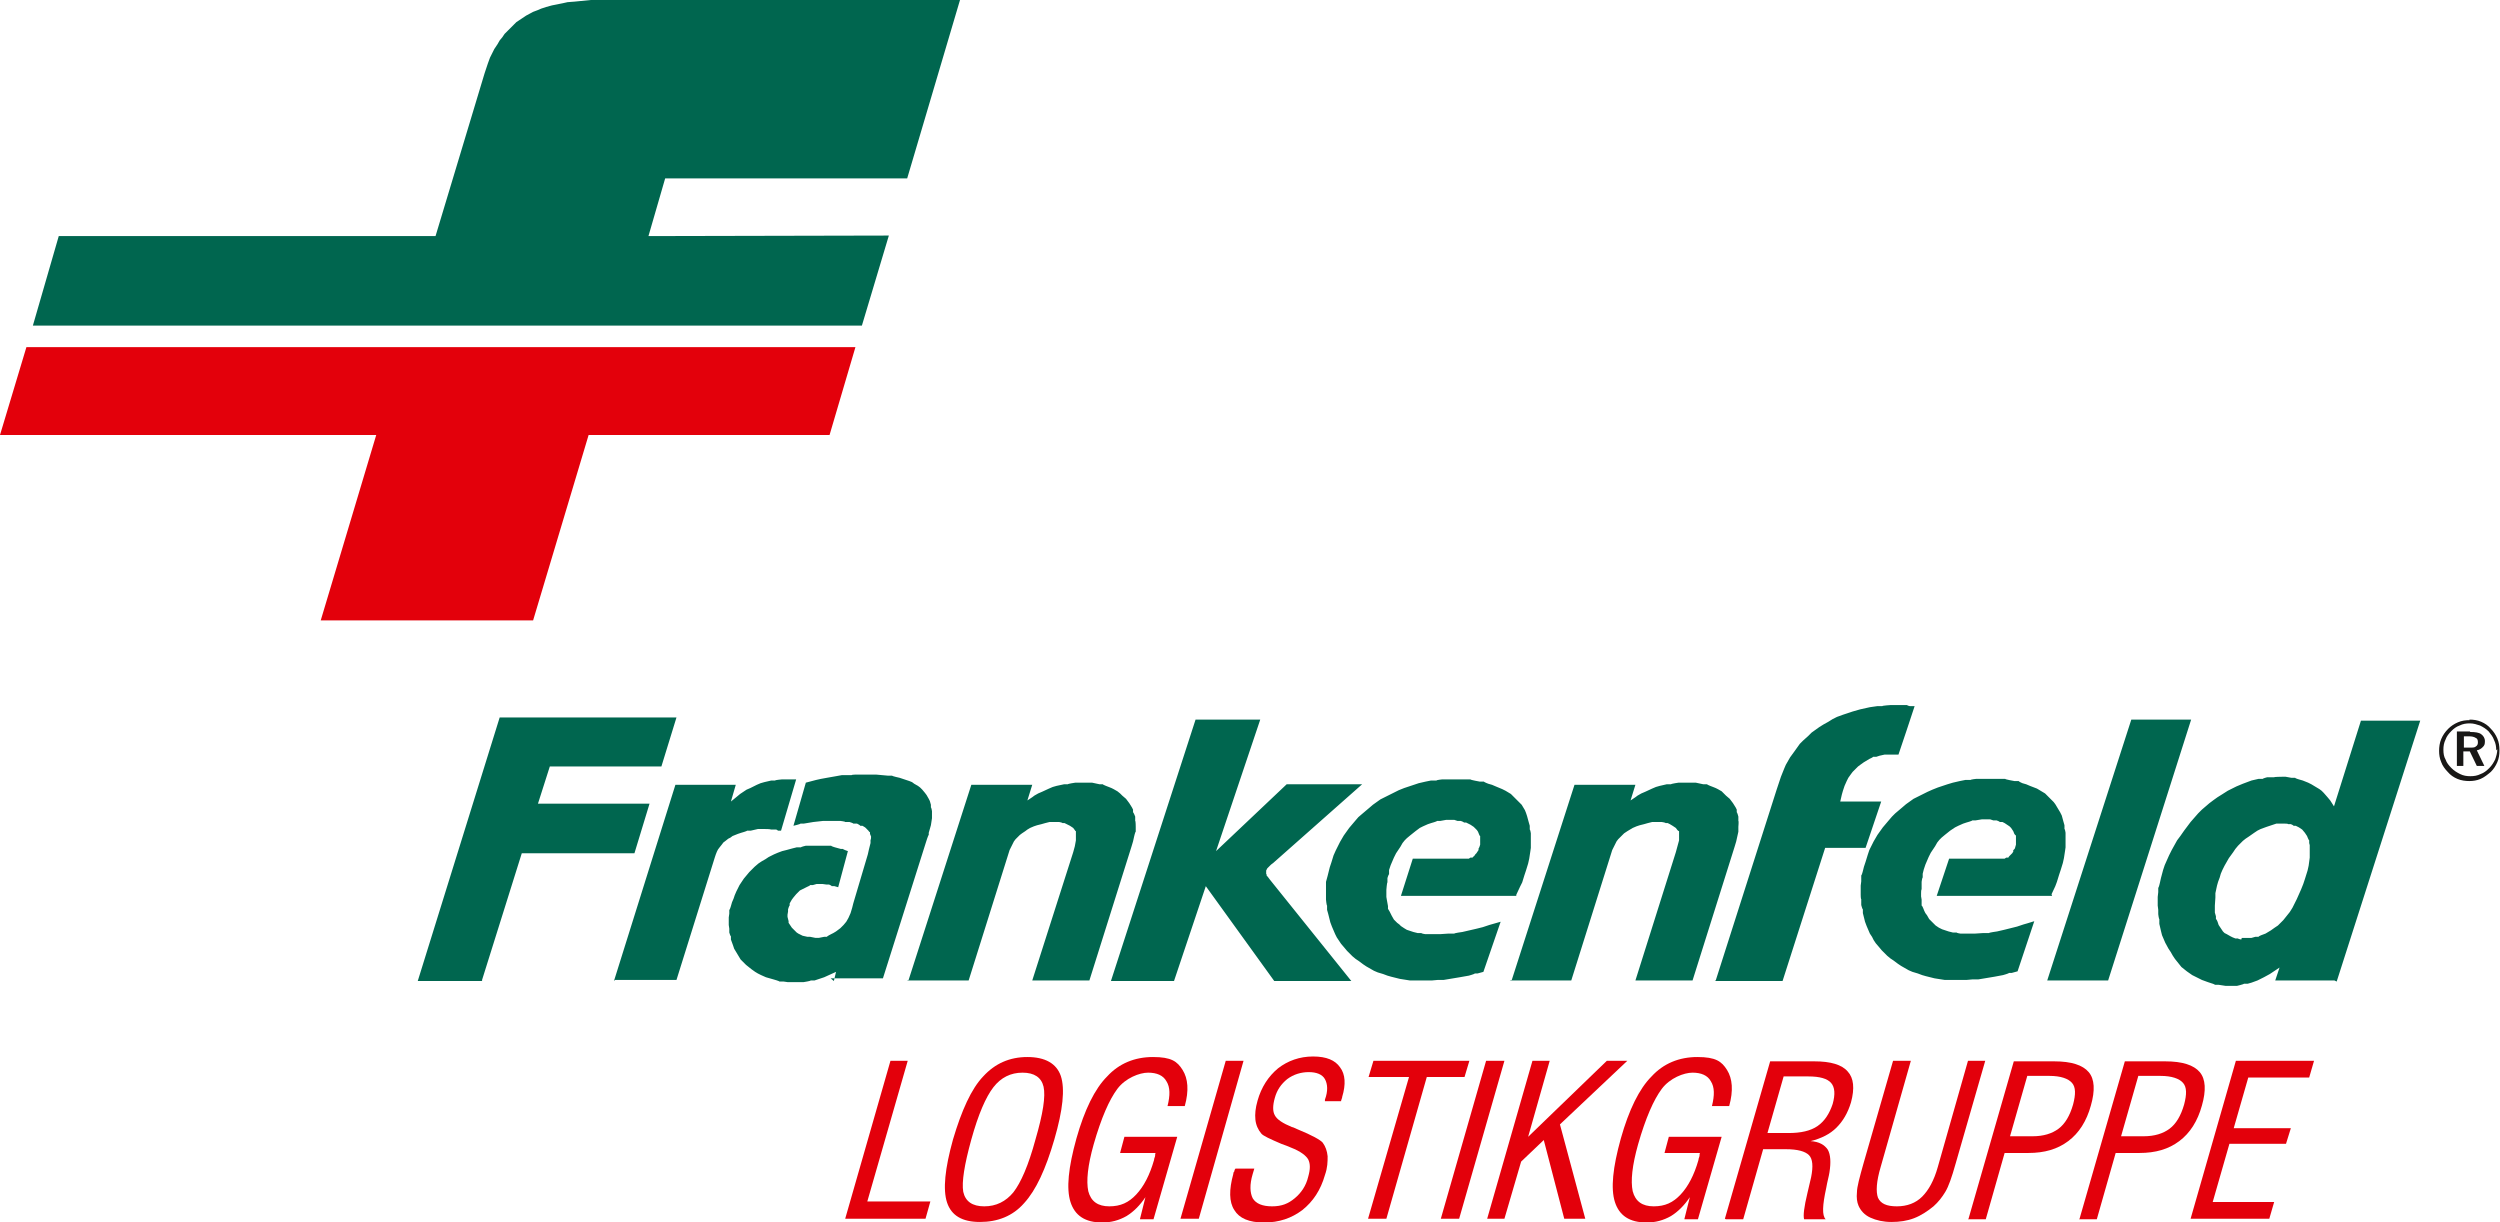
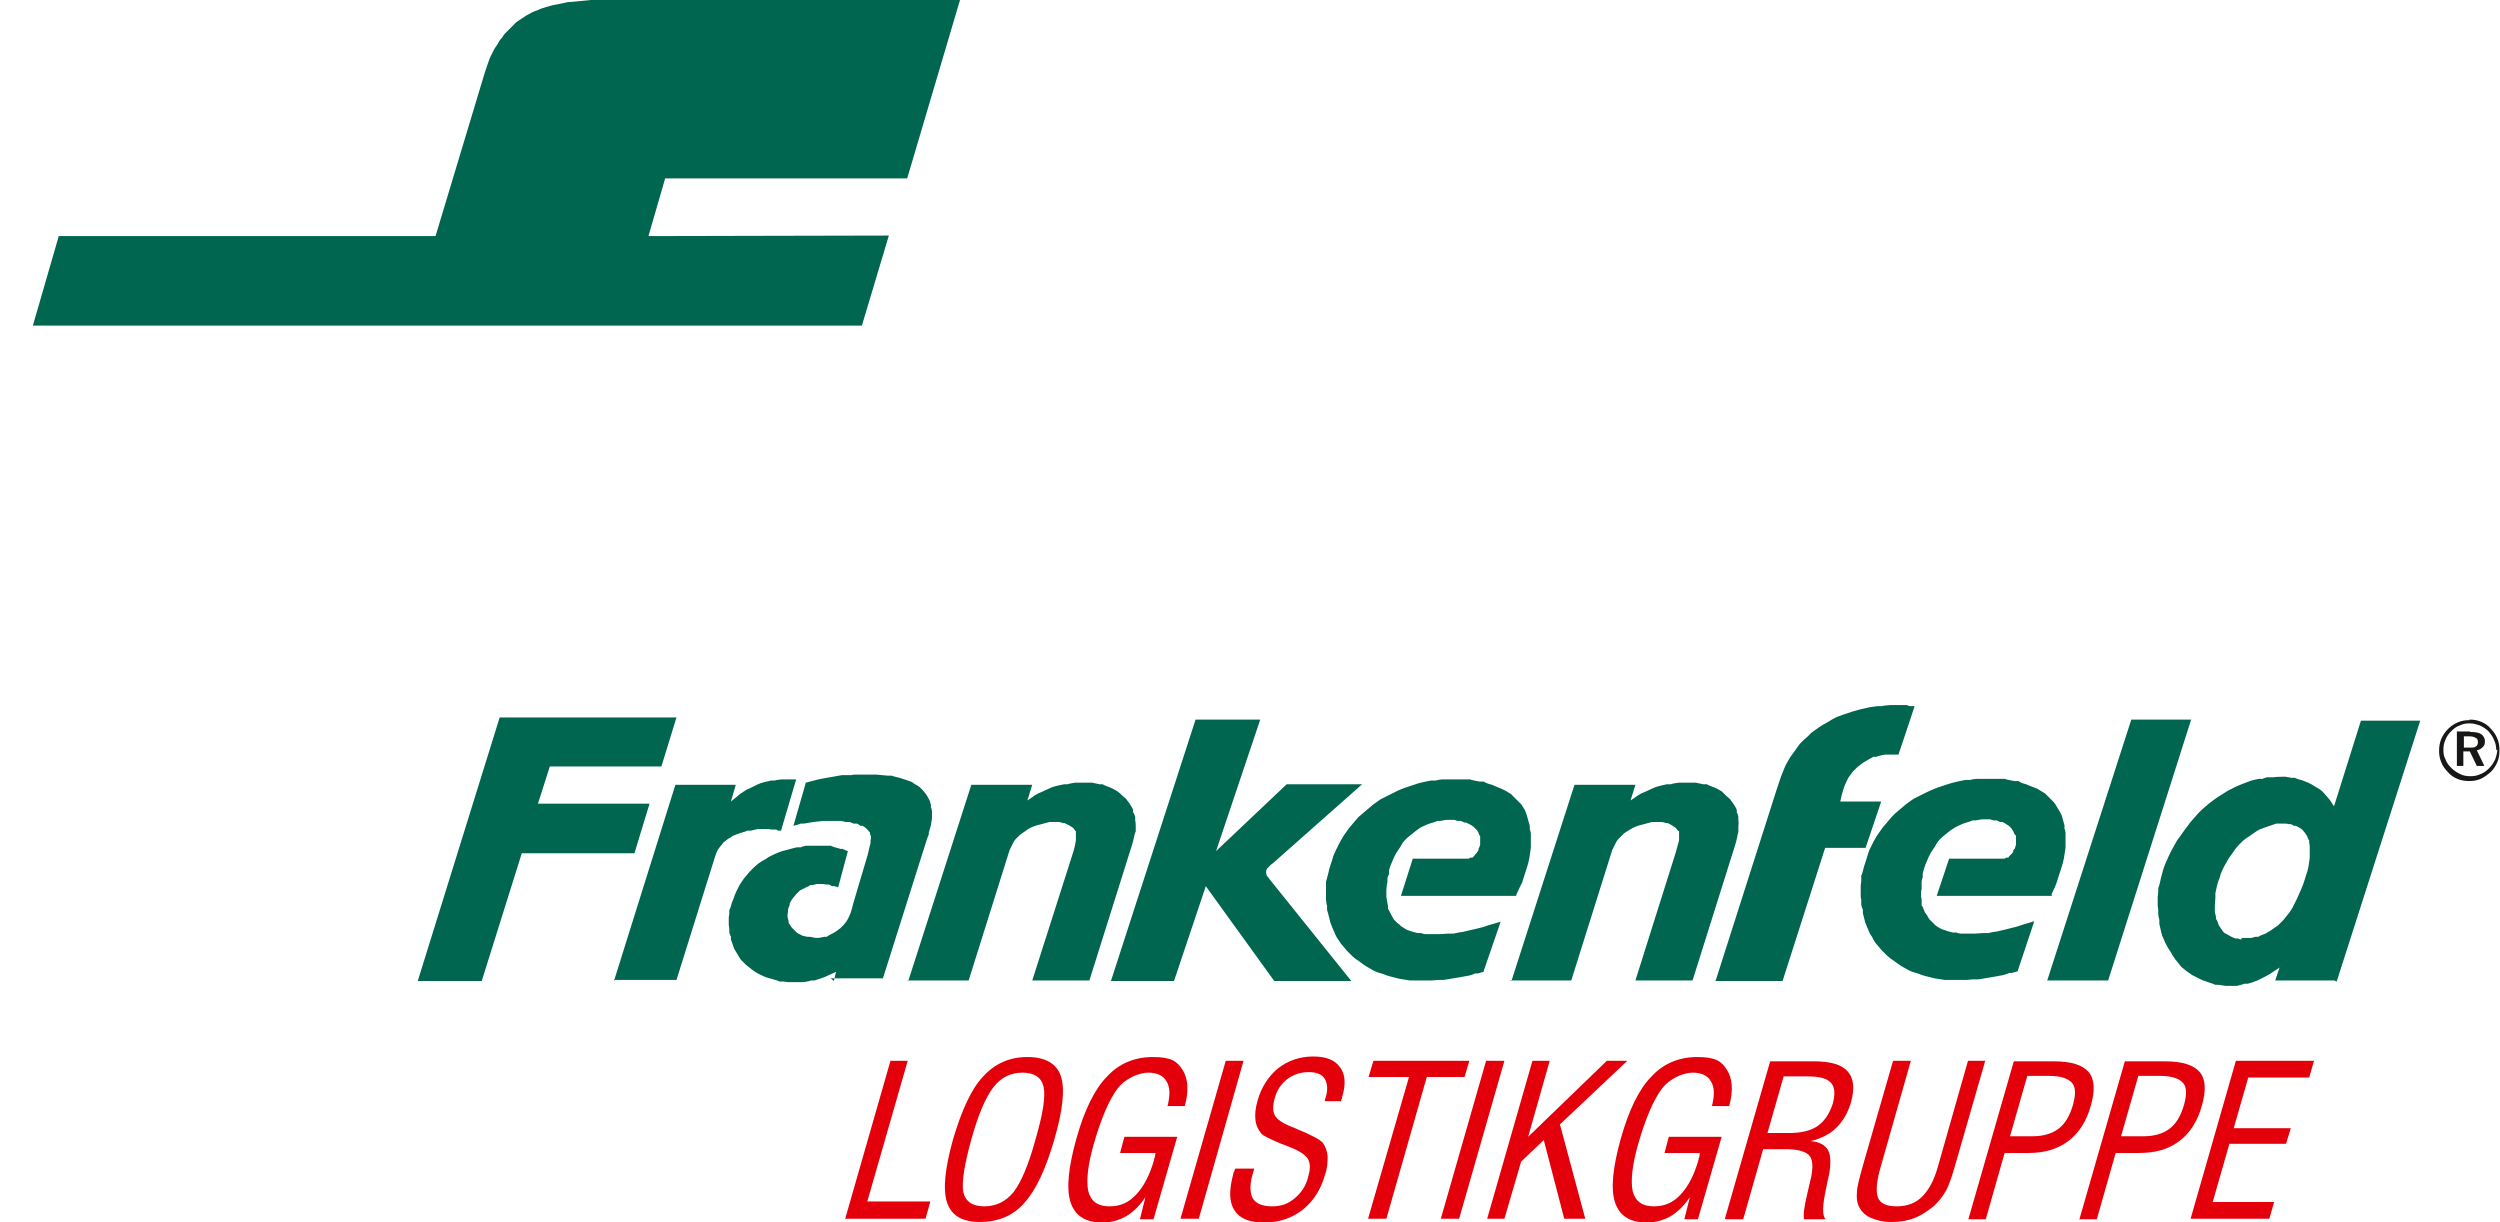
<svg xmlns="http://www.w3.org/2000/svg" id="Ebene_1" version="1.1" viewBox="0 0 463.8 226.7">
  <defs>
    <style>
      .st0 {
        fill: #e3000b;
      }

      .st1 {
        fill: #00664f;
      }

      .st2 {
        fill: #181716;
      }
    </style>
  </defs>
-   <polygon class="st0" points="59.5 115.1 69.8 80.7 0 80.7 4.9 64.4 158.7 64.4 153.9 80.7 109.2 80.7 98.9 115.1 59.5 115.1 59.5 115.1" />
  <polygon class="st1" points="6.1 60.4 10.9 43.8 80.8 43.8 89.9 13.6 90.2 12.7 90.5 11.8 90.9 10.7 91.3 9.9 91.7 9.1 92.3 8.2 92.7 7.5 93.2 6.9 93.6 6.3 94.2 5.7 95.3 4.6 95.8 4.1 96.4 3.7 97 3.3 97.6 2.9 98.9 2.2 99.7 1.9 100.4 1.6 101.3 1.3 102.4 1 103.4 .8 104.4 .6 105.3 .4 106.6 .3 109.6 0 112.8 0 178.1 0 168.3 33.1 123.4 33.1 120.3 43.8 164.9 43.7 159.9 60.4 6.1 60.4 6.1 60.4" />
  <path class="st1" d="M280.4,182l11.7-36.4h11.3l-.9,2.9.9-.6.4-.3.7-.4.7-.3,1.3-.6.7-.3.7-.2,1.3-.3h.8c0-.1,1.4-.3,1.4-.3h.9s1.4,0,1.4,0h.9c0,0,1.4.3,1.4.3h.7c0,.1,1.1.5,1.1.5l.5.2.4.2.7.4.4.4.4.4.7.6.3.4.3.4.5.8.2.4v.5c.1,0,.3.8.3.8v.8c.1,0,0,1.1,0,1.1v.9c0,0-.2.9-.2.9l-.2.9-.3,1-7.8,24.8h-10.6l7.5-23.8.3-1.1.3-1.1v-.8c0,0,0-.3,0-.3v-.6c-.1,0-.3-.2-.3-.2l-.3-.4-.3-.2-.3-.2-.5-.3-.4-.2h-.4c0-.1-.7-.2-.7-.2h-.5s-.7,0-.7,0h-.6s-.8.2-.8.2l-.7.2-.8.2-.6.2-.7.3-.5.3-.5.3-.6.4-.3.3-.4.4-.4.4-.3.4-.3.6-.2.4-.3.6-7.6,24.2h-11.4ZM380.7,166.2h-21.4l2.3-6.9h8.4s1.1,0,1.1,0h.8c0,0,.3-.2.3-.2h.4c0-.1.2-.3.2-.3l.3-.3.2-.2.2-.3v-.3c.1,0,.3-.3.3-.3l.2-.7v-1.7c-.1,0-.3-.3-.3-.3l-.2-.5-.2-.3-.2-.3-.3-.3-.3-.2-.3-.2-.3-.2-.4-.2h-.5c0-.1-.6-.3-.6-.3h-.6c0,0-.6-.2-.6-.2h-1.5s-1.2.2-1.2.2h-.6c0,.1-1.1.4-1.1.4l-.6.2-.9.4-.6.3-.9.6-.5.4-.5.4-.6.5-.4.4-.4.5-.4.7-.4.6-.4.6-.4.8-.3.7-.3.7-.3.9-.2.8v.7c-.1,0-.2.8-.2.8v1.4c-.1,0-.1.7-.1.7v.6s.1.6.1.6v1.1c.1,0,.3.5.3.5l.2.5.2.4.3.4.4.7.3.3.3.3.3.3.3.3.6.4.6.3.6.2.6.2.8.2h.7c0,.1.7.2.7.2h.7s.9,0,.9,0h1.1s1.5-.1,1.5-.1h1.1c0-.1,1.5-.3,1.5-.3l1.3-.3,1.2-.3,1.2-.3,1.2-.4.7-.2,1.3-.4-3.1,9.3-1.1.3h-.5c0,.1-1.1.4-1.1.4l-1.6.3-1.2.2-1.8.3h-1.1c0,0-1.1.1-1.1.1h-2s-1,0-1,0h-1c0,0-1.9-.3-1.9-.3l-.8-.2-.8-.2-.7-.2-.8-.3-1-.3-.7-.3-.7-.4-.7-.4-.6-.4-.8-.6-.6-.4-.6-.5-.5-.5-.5-.5-.5-.6-.6-.7-.4-.6-.3-.6-.4-.6-.3-.7-.3-.7-.3-.8-.2-.8-.2-.8v-.7c-.1,0-.3-.8-.3-.8v-1.1c-.1,0-.1-.8-.1-.8v-1.7c0,0,.1-.8.1-.8v-1.1c.1,0,.3-.8.3-.8l.2-.8.3-.9.4-1.3.3-.9.4-.8.4-.8.7-1.2.5-.7.5-.7,1.1-1.3.6-.7.6-.6,1.3-1.1.7-.6.7-.5.7-.5,1-.5.8-.4.8-.4.9-.4,1-.4.9-.3.9-.3,1-.3,1.3-.3,1-.2h1c0-.1,1-.2,1-.2h1.4c0,0,1,0,1,0h1s1,0,1,0h1c0,.1,1.7.4,1.7.4h.8c0,.1.7.4.7.4l.7.2.7.3,1.3.5.5.3.5.3.5.3.4.4.4.4.8.8.3.4.3.5.3.5.3.5.3.6.3,1.1.2.7v.7c.1,0,.2.7.2.7v1.1c0,0,0,.8,0,.8v.8c0,0-.1.7-.1.7l-.2,1.3-.2.9-.4,1.3-.3.9-.4,1.3-.3.8-.7,1.5h0ZM415.9,174h1.8c0,0,.7-.2.7-.2h.6c0-.1.5-.3.5-.3l.8-.3.5-.3.5-.3.7-.5.6-.4.5-.5.5-.5.4-.5.4-.5.4-.5.5-.8.4-.8.4-.8.4-.9.4-.9.4-1,.3-.9.5-1.6.2-.9.2-1.5v-.6s0-.6,0-.6v-1.1c0,0-.1-.4-.1-.4v-.5c-.1,0-.4-.8-.4-.8l-.2-.3-.2-.3-.5-.6-.3-.2-.3-.2-.6-.3h-.4c0-.1-.5-.3-.5-.3h-.5c0-.1-.6-.1-.6-.1h-.5s-.6,0-.6,0h-.5c0,0-.6.2-.6.2l-.6.2-.6.2-1.1.4-.6.3-.6.4-1,.7-.6.4-.5.4-.9.9-.5.6-.4.6-.8,1.1-.4.7-.4.7-.4.8-.3.7-.2.7-.3.8-.2.7-.3,1.4v.8c0,0-.1,1.5-.1,1.5v1.3c0,0,.2.7.2.7v.5c.1,0,.3.5.3.5l.2.6.2.3.2.3.4.6.3.3.4.2.7.4.4.2.5.2h.5c0,.1.6.2.6.2h0ZM433.1,181.9h-11l.8-2.4-1.8,1.2-1.1.6-.6.3-.6.3-1.1.4-.7.2h-.7c0,.1-1.3.4-1.3.4h-.7s-.7,0-.7,0h-.7s-1.3-.2-1.3-.2h-.7c0-.1-.7-.3-.7-.3l-.6-.2-1.1-.4-.6-.3-.6-.3-.6-.3-1-.7-.5-.4-.5-.4-.4-.5-.8-1-.4-.6-.4-.7-.4-.6-.6-1.1-.3-.7-.3-.7-.2-.8-.3-1.3v-.9c-.1,0-.2-.9-.2-.9v-.8c0,0-.1-.8-.1-.8v-1.6c0,0,.1-.9.1-.9v-.8c.1,0,.3-.9.3-.9l.2-.9.4-1.5.3-.9.4-.9.4-.9.5-1,.5-.9.5-.9.6-.8.7-1,.6-.8.6-.8.7-.8.7-.8.7-.7.7-.6.7-.6.8-.6.7-.5.8-.5,1.1-.7.8-.4.8-.4,1.2-.5.8-.3.8-.3,1.3-.3h.8c0-.1.8-.3.8-.3h1.3c0-.1,2.1-.1,2.1-.1l1.1.2h.7c0,.1.7.3.7.3l.7.2,1,.4.6.3.5.3,1,.6.4.3.4.4.7.8.5.6.7,1.1,5-15.9h11l-15.5,48.4h0ZM379.8,181.9l15.6-48.4h11.1l-15.4,48.4h-11.4ZM318.3,181.9l11.3-35.4.8-2.4.6-1.5.3-.7.4-.7.4-.7.8-1.1.5-.7.5-.7.6-.6,1-.9.6-.6.7-.5.7-.5.8-.5.9-.5.8-.5.8-.4,1.1-.4.9-.3.9-.3,1.4-.4.9-.2.9-.2,1.4-.2h.9c0-.1,1.6-.2,1.6-.2h3c0,.1.5.2.5.2h.9c0,.1-3,9-3,9h-1.4s-.6,0-.6,0h-.6s-.9.2-.9.2l-.6.2h-.6c0,.1-.7.4-.7.4l-.5.3-.5.3-.7.5-.4.3-.4.4-.6.6-.3.4-.5.7-.3.6-.4.9-.3.9-.2.7-.3,1.3h7.6s-2.9,8.6-2.9,8.6h-7.5c0,0-7.9,24.7-7.9,24.7h-12.6ZM281.3,166.2h-21.4l2.2-6.9h8.5s1.1,0,1.1,0h.8c0,0,.3-.2.3-.2h.4c0-.1.3-.3.3-.3l.2-.3.2-.2.2-.3.2-.3v-.3c.1,0,.3-.7.3-.7v-.7s0-.4,0-.4v-.5c-.1,0-.2-.3-.2-.3l-.2-.5-.2-.3-.3-.3-.3-.3-.3-.2-.3-.2-.4-.2-.4-.2h-.4c0-.1-.6-.3-.6-.3h-.6c0,0-.6-.2-.6-.2h-1.5s-1.1.2-1.1.2h-.6c0,.1-1.1.4-1.1.4l-.6.2-.9.4-.6.3-.8.6-.5.4-.5.4-.6.5-.4.4-.4.5-.4.7-.4.6-.4.6-.4.8-.3.7-.3.7-.3.9v.8c-.1,0-.3.7-.3.7v.8c-.1,0-.2,1.4-.2,1.4v1.3s.1.6.1.6l.2,1.1v.5c0,0,.3.5.3.5l.2.4.2.4.4.7.3.3.3.3.4.3.3.3.6.4.5.3.6.2.6.2.8.2h.7c0,.1.7.2.7.2h.7s1,0,1,0h1.1s1.5-.1,1.5-.1h1.1c0-.1,1.5-.3,1.5-.3l1.3-.3,1.3-.3,1.2-.3,1.2-.4.7-.2,1.4-.4-3.2,9.3-1.1.3h-.5c0,.1-1.1.4-1.1.4l-1.7.3-1.2.2-1.8.3h-1.1c0,0-1.1.1-1.1.1h-2s-1,0-1,0h-1c0,0-1.9-.3-1.9-.3l-.8-.2-.8-.2-.7-.2-.8-.3-1-.3-.7-.3-.7-.4-.7-.4-.6-.4-.8-.6-.6-.4-.6-.5-.5-.5-.5-.5-.5-.6-.6-.7-.4-.6-.4-.6-.3-.6-.3-.7-.3-.7-.3-.8-.2-.8-.2-.8-.2-.7v-.8c-.1,0-.2-1.1-.2-1.1v-3.3c0,0,.3-1.1.3-1.1l.2-.8.2-.8.3-.9.4-1.3.4-.9.4-.8.4-.8.7-1.2.5-.7.5-.7,1.1-1.3.6-.7.7-.6,1.3-1.1.7-.6.7-.5.7-.5,1-.5.8-.4.8-.4.8-.4,1-.4.9-.3.9-.3.9-.3,1.3-.3,1-.2h1c0-.1,1-.2,1-.2h1.4c0,0,1,0,1,0h1s.9,0,.9,0h1c0,.1,1.7.4,1.7.4h.8c0,.1.8.4.8.4l.7.2.7.3,1.2.5.6.3.5.3.5.3.4.4.4.4.8.8.4.4.3.5.3.5.2.5.2.6.3,1.1.2.7v.7c.1,0,.2.7.2.7v1.1c0,0,0,.8,0,.8v.8s-.1.7-.1.7l-.2,1.3-.2.9-.4,1.3-.3.9-.4,1.3-.4.8-.7,1.5h0ZM206.1,182l15.7-48.5h12l-8.2,24.4,13.1-12.4h14l-16.5,14.6-.4.3-.3.3-.4.4-.2.4v.2s0,.2,0,.2v.2s.1.2.1.2v.2c.1,0,.3.3.3.3l.3.4h0s15.1,18.8,15.1,18.8h-14.3l-12.7-17.6-5.9,17.6h-11.8ZM168.5,182l11.7-36.4h11.3l-.9,2.9.9-.6.4-.3.7-.4.7-.3,1.3-.6.7-.3.7-.2,1.4-.3h.7c0-.1,1.4-.3,1.4-.3h.8s1.5,0,1.5,0h.8c0,0,1.4.3,1.4.3h.6c0,.1,1.1.5,1.1.5l.5.2.4.2.7.4.5.4.4.4.7.6.3.4.3.4.5.8.2.4v.5c.1,0,.4.8.4.8v.8c.1,0,.1,1.1.1,1.1v.9c-.1,0-.3.9-.3.9l-.2.9-.3,1-7.8,24.8h-10.6l7.6-23.8.3-1.1.2-1.1v-.8s0-.3,0-.3v-.6c-.1,0-.2-.2-.2-.2l-.3-.4-.3-.2-.3-.2-.6-.3-.4-.2h-.4c0-.1-.6-.2-.6-.2h-.6s-.7,0-.7,0h-.5s-.8.2-.8.2l-.7.2-.8.2-.6.2-.7.3-.5.3-.4.3-.6.4-.4.3-.4.4-.4.4-.3.4-.3.6-.2.4-.3.6-7.6,24.2h-11.4ZM154.7,182l.4-1.7-2.2,1-1.2.4-.6.2h-.7c0,.1-1.3.3-1.3.3h-.8s-.8,0-.8,0h-1.4s-.7-.1-.7-.1h-.8c0-.1-1.1-.4-1.1-.4l-.7-.2-.7-.2-.9-.4-.6-.3-.5-.3-.7-.5-.5-.4-.5-.4-.6-.6-.4-.4-.3-.5-.6-1-.3-.5-.2-.6-.4-1.1v-.6c-.1,0-.3-.7-.3-.7v-.7c0,0-.1-.7-.1-.7v-1.4s.1-.7.1-.7v-.7c.1,0,.3-.7.3-.7l.2-.7.3-.7.2-.6.3-.7.3-.6.3-.6.4-.6.4-.6.5-.6.5-.6.5-.5.5-.5.7-.6.6-.4.7-.4.6-.4,1-.5.7-.3.8-.3.8-.2,1.1-.3.8-.2h.8c0-.1.9-.3.9-.3h.8s.8,0,.8,0h1s.8,0,.8,0h1.3c0,.1.7.3.7.3l1.1.3h.4c0,.1.9.4.9.4l-1.8,6.7-.7-.2h-.5c0-.1-.5-.3-.5-.3h-.5c0,0-.7-.1-.7-.1h-1.1s-.7.2-.7.2h-.5c0,.1-.5.3-.5.3l-.6.3-.4.2-.4.2-.4.4-.3.3-.5.6-.3.4-.4.7v.4c-.1,0-.3.7-.3.7v.4c0,0-.1.6-.1.6v.4s.2.8.2.8v.3c0,0,.4.6.4.6l.2.3.3.3.3.3.3.3.3.2.4.2.4.2.9.2h.5c0,0,1,.2,1,.2h.6s1-.2,1-.2h.5c0-.1.8-.5.8-.5l.4-.2.5-.3.4-.3.4-.3.6-.6.5-.6.4-.7.4-.9.3-1,.2-.8,2.7-9.1.2-.9.3-1.2v-.6c.1,0,.1-.6.1-.6l-.2-.5v-.3c-.1,0-.3-.3-.3-.3l-.3-.3-.3-.3-.5-.3h-.4c0-.1-.6-.4-.6-.4h-.7c0-.1-.7-.3-.7-.3h-.8c0-.1-.9-.2-.9-.2h-1.6s-1.6,0-1.6,0l-1.8.2-1.8.3h-.6c0,.1-1.3.4-1.3.4l2.3-8,1.9-.5.9-.2,1.1-.2,1.7-.3,1.1-.2h1.8c0-.1,1.1-.1,1.1-.1h2.3s1.1,0,1.1,0l2.2.2h.8c0,.1,1.4.4,1.4.4l.6.2,1.2.4.5.2.4.3.7.4.4.3.4.4.5.6.3.4.4.7.2.4.2.7v.5c.1,0,.2.7.2.7v.5s0,.8,0,.8l-.2,1.3-.4,1.4v.4c-.1,0-.5,1.3-.5,1.3l-8,25.3h-9.7ZM113.9,182l11.4-36.4h11.2l-.9,3.1,1.1-.9.6-.5.6-.4.6-.4.7-.3.6-.3.6-.3.7-.3.7-.2,1.3-.3h.7c0-.1,1.2-.2,1.2-.2h2.7c0,0-2.8,9.5-2.8,9.5h-.6c0-.1-.3-.2-.3-.2h-1c0-.1-1.1-.1-1.1-.1h-1.3c0,0-1.3.3-1.3.3h-.7c0,.1-1.1.4-1.1.4l-.6.2-1,.4-.4.3-.4.2-.5.4-.4.3-.3.4-.4.5-.3.4-.2.4-.2.5-.2.6-7.1,22.7h-11.4ZM89.5,182h-12l15.2-48.9h32.8s-2.8,9.1-2.8,9.1h-20.7c0,0-2.2,6.9-2.2,6.9h20.7c0,0-2.8,9.2-2.8,9.2h-20.9s-7.4,23.6-7.4,23.6h0Z" />
  <polygon class="st0" points="156.8 226.1 165.2 196.8 168.4 196.8 160.9 222.9 172.6 222.9 171.7 226.1 156.8 226.1 156.8 226.1" />
  <path class="st0" d="M176.8,211.4c1.6-5.4,3.4-9.4,5.6-11.7,2.2-2.4,4.9-3.6,8.2-3.6s5.4,1.2,6.2,3.5c.8,2.4.4,6.3-1.2,11.8-1.6,5.5-3.4,9.4-5.6,11.8-2.1,2.4-4.9,3.5-8.2,3.5s-5.3-1.2-6.1-3.6-.4-6.3,1.1-11.7h0ZM180.2,211.4c-1.3,4.7-1.8,7.9-1.5,9.7.4,1.8,1.7,2.7,3.9,2.7s4-.9,5.4-2.6c1.4-1.8,2.8-5,4.1-9.8,1.4-4.8,1.9-8,1.5-9.8-.4-1.7-1.7-2.6-3.9-2.6s-4,.9-5.4,2.7c-1.4,1.8-2.8,5-4.1,9.7h0Z" />
  <path class="st0" d="M211.5,226.1l1-4c-1,1.5-2.2,2.7-3.5,3.5-1.4.8-2.9,1.2-4.5,1.2-3.2,0-5.1-1.3-5.9-3.8-.8-2.5-.4-6.4,1.1-11.8,1.5-5.3,3.4-9.2,5.7-11.5,2.2-2.4,5.1-3.6,8.5-3.6s4.5.8,5.5,2.4c1,1.6,1.2,3.8.4,6.7h-3.2c.5-2,.5-3.5-.2-4.6-.6-1.1-1.8-1.6-3.4-1.6s-4.2,1-5.7,3c-1.5,2-3,5.4-4.4,10.3-1.1,3.9-1.4,6.8-1,8.7.5,1.9,1.8,2.8,3.9,2.8s3.6-.7,5-2.2c1.4-1.5,2.5-3.6,3.3-6.4,0-.3.2-.6.2-.8,0-.2,0-.4.1-.5h-6.6l.8-3h9.8l-4.4,15.3h-2.5Z" />
  <polygon class="st0" points="219 226.1 227.4 196.8 230.7 196.8 222.4 226.1 219 226.1 219 226.1" />
  <path class="st0" d="M229.6,216.8h3.1l-.3,1c-.6,2-.5,3.5,0,4.5.6,1,1.8,1.5,3.6,1.5s3-.5,4.2-1.5c1.2-1,2.1-2.3,2.5-4,.4-1.4.4-2.4,0-3.2-.4-.7-1.4-1.5-3.2-2.2-.4-.2-1-.4-1.8-.7-2.1-.9-3.4-1.5-3.7-1.9-.6-.7-1-1.6-1.1-2.6-.1-1,0-2.1.4-3.5.7-2.5,2-4.5,3.8-6,1.8-1.4,4-2.2,6.5-2.2s4.1.7,5,2c1,1.3,1.1,3.2.4,5.5,0,0,0,.2-.1.4s-.1.3-.1.4h-3v-.3c.6-1.6.5-2.9,0-3.8-.5-.9-1.6-1.3-3-1.3s-2.8.4-4,1.3c-1.1.9-1.9,2-2.3,3.5-.4,1.4-.4,2.5,0,3.2.4.8,1.5,1.5,3.2,2.2.2,0,.5.2,1,.4,2.7,1.1,4.3,2,4.7,2.5.5.7.8,1.5.9,2.5,0,1,0,2.1-.5,3.5-.8,2.8-2.2,4.9-4.2,6.5-2,1.5-4.3,2.3-7.1,2.3s-4.6-.8-5.5-2.3c-1-1.5-1-3.8-.2-6.7,0-.1,0-.3.2-.5,0-.2.1-.4.2-.5h0Z" />
  <polygon class="st0" points="253.8 226.1 261.4 199.8 253.9 199.8 254.8 196.8 272.6 196.8 271.7 199.8 264.7 199.8 257.2 226.1 253.8 226.1 253.8 226.1" />
  <polygon class="st0" points="267.3 226.1 275.7 196.8 279.1 196.8 270.7 226.1 267.3 226.1 267.3 226.1" />
  <polygon class="st0" points="275.9 226.1 284.3 196.8 287.5 196.8 283.5 210.9 298.1 196.8 301.9 196.8 289.4 208.6 294.1 226.1 290.2 226.1 286.4 211.5 282.2 215.5 279.1 226.1 275.9 226.1 275.9 226.1" />
  <path class="st0" d="M312.5,226.1l1-4c-1,1.5-2.2,2.7-3.5,3.5-1.4.8-2.9,1.2-4.5,1.2-3.2,0-5.1-1.3-5.9-3.8-.8-2.5-.4-6.4,1.1-11.8,1.5-5.3,3.4-9.2,5.7-11.5,2.2-2.4,5.1-3.6,8.5-3.6s4.5.8,5.5,2.4c1,1.6,1.2,3.8.4,6.7h-3.2c.5-2,.5-3.5-.2-4.6-.6-1.1-1.8-1.6-3.4-1.6s-4.2,1-5.7,3c-1.5,2-3,5.4-4.4,10.3-1.1,3.9-1.4,6.8-1,8.7.5,1.9,1.8,2.8,3.9,2.8s3.6-.7,5-2.2c1.4-1.5,2.5-3.6,3.3-6.4,0-.3.2-.6.2-.8,0-.2,0-.4.1-.5h-6.6l.8-3h9.8l-4.4,15.3h-2.5Z" />
  <path class="st0" d="M320,226.1l8.4-29.2h8.2c3,0,5.1.6,6.2,1.9,1.1,1.2,1.3,3.1.6,5.7-.6,2-1.5,3.5-2.7,4.7-1.2,1.2-2.8,2-4.8,2.5,1.6.1,2.6.7,3.2,1.6.5.9.6,2.3.3,4.2-.1.7-.4,1.7-.6,2.9-.7,3.2-.8,5.1-.1,5.8h-4c-.2-.7,0-2.3.6-4.8.3-1.3.5-2.2.7-3,.4-2,.3-3.4-.4-4.1-.7-.7-2.1-1.1-4.3-1.1h-4.2l-3.7,13h-3.2ZM327.8,210.2h4c2.3,0,4.1-.4,5.4-1.3,1.3-.9,2.2-2.3,2.8-4.1.5-1.8.4-3.1-.3-3.9-.7-.8-2.1-1.2-4.2-1.2h-4.6l-3,10.5h0Z" />
  <path class="st0" d="M351.2,196.8h3.3l-5.6,19.7c-.8,2.7-.9,4.6-.5,5.7.5,1.1,1.6,1.6,3.5,1.6s3.5-.6,4.7-1.8c1.2-1.2,2.2-3,2.9-5.5l5.6-19.7h3.2l-5.5,19.1c-.7,2.5-1.3,4.2-1.9,5.2-.6,1-1.3,1.9-2.2,2.7-1.1.9-2.3,1.7-3.6,2.2-1.3.5-2.7.7-4.2.7s-2.8-.3-3.9-.8c-1.1-.5-1.8-1.3-2.2-2.2-.3-.7-.4-1.5-.3-2.5,0-1,.5-2.8,1.2-5.3l5.5-19.1h0Z" />
  <path class="st0" d="M365.2,226.1l8.4-29.2h7.5c3.2,0,5.3.7,6.4,2,1.1,1.3,1.2,3.4.4,6.2-.8,2.9-2.2,5.1-4.2,6.6-2,1.5-4.4,2.2-7.4,2.2h-4.4l-3.5,12.3h-3.3ZM372.8,210.8h4.3c2,0,3.6-.5,4.8-1.4,1.2-.9,2.1-2.4,2.7-4.5.5-1.9.5-3.2-.2-4-.7-.8-2.1-1.3-4.2-1.3h-4.1l-3.2,11.2h0Z" />
  <path class="st0" d="M385.8,226.1l8.4-29.2h7.5c3.2,0,5.3.7,6.4,2,1.1,1.3,1.2,3.4.4,6.2-.8,2.9-2.2,5.1-4.2,6.6-2,1.5-4.4,2.2-7.4,2.2h-4.4l-3.5,12.3h-3.3ZM393.4,210.8h4.3c2,0,3.6-.5,4.8-1.4,1.2-.9,2.1-2.4,2.7-4.5.5-1.9.5-3.2-.2-4-.7-.8-2.1-1.3-4.2-1.3h-4.1l-3.2,11.2h0Z" />
  <polygon class="st0" points="406.4 226.1 414.8 196.8 429.3 196.8 428.4 199.9 417.1 199.9 414.4 209.3 425 209.3 424.1 212.2 413.6 212.2 410.5 223 421.9 223 421 226.1 406.4 226.1 406.4 226.1" />
  <path class="st2" d="M458.1,133.5c.8,0,1.5.1,2.2.4s1.3.7,1.8,1.3c.5.5.9,1.1,1.2,1.8.3.7.4,1.4.4,2.2s-.1,1.5-.4,2.2c-.3.7-.7,1.3-1.2,1.8-.6.5-1.2,1-1.9,1.3-.7.3-1.4.4-2.1.4s-1.5-.1-2.2-.4c-.7-.3-1.3-.7-1.8-1.3-.5-.5-1-1.2-1.2-1.8-.3-.7-.4-1.4-.4-2.1s.1-1.5.4-2.2c.3-.7.7-1.3,1.3-1.9.5-.5,1.1-.9,1.8-1.2.7-.3,1.4-.4,2.2-.4ZM463.1,139.2c0-.7-.1-1.3-.4-1.9-.2-.6-.6-1.1-1-1.6-.5-.5-1-.8-1.6-1.1-.6-.2-1.2-.4-1.9-.4s-1.3.1-1.9.4c-.6.2-1.1.6-1.5,1-.5.5-.9,1-1.1,1.6-.3.6-.4,1.2-.4,1.9s.1,1.3.4,1.8c.2.6.6,1.1,1.1,1.6.5.5,1,.8,1.6,1.1.6.3,1.2.4,1.9.4s1.3-.1,1.9-.4c.6-.2,1.1-.6,1.6-1.1.5-.5.8-1,1.1-1.6.2-.6.4-1.2.4-1.9ZM458.3,135.8c.9,0,1.6.1,2,.4.4.3.7.7.7,1.3s-.1.8-.4,1.1c-.3.3-.6.5-1.1.6l1.4,2.9h-1.4l-1.3-2.7h-1.2v2.7h-1.2v-6.4h2.4ZM458.1,136.6h-1v2.1h1c.6,0,1,0,1.2-.2.3-.2.4-.4.4-.8s-.1-.7-.4-.8c-.3-.2-.7-.3-1.3-.3Z" />
</svg>